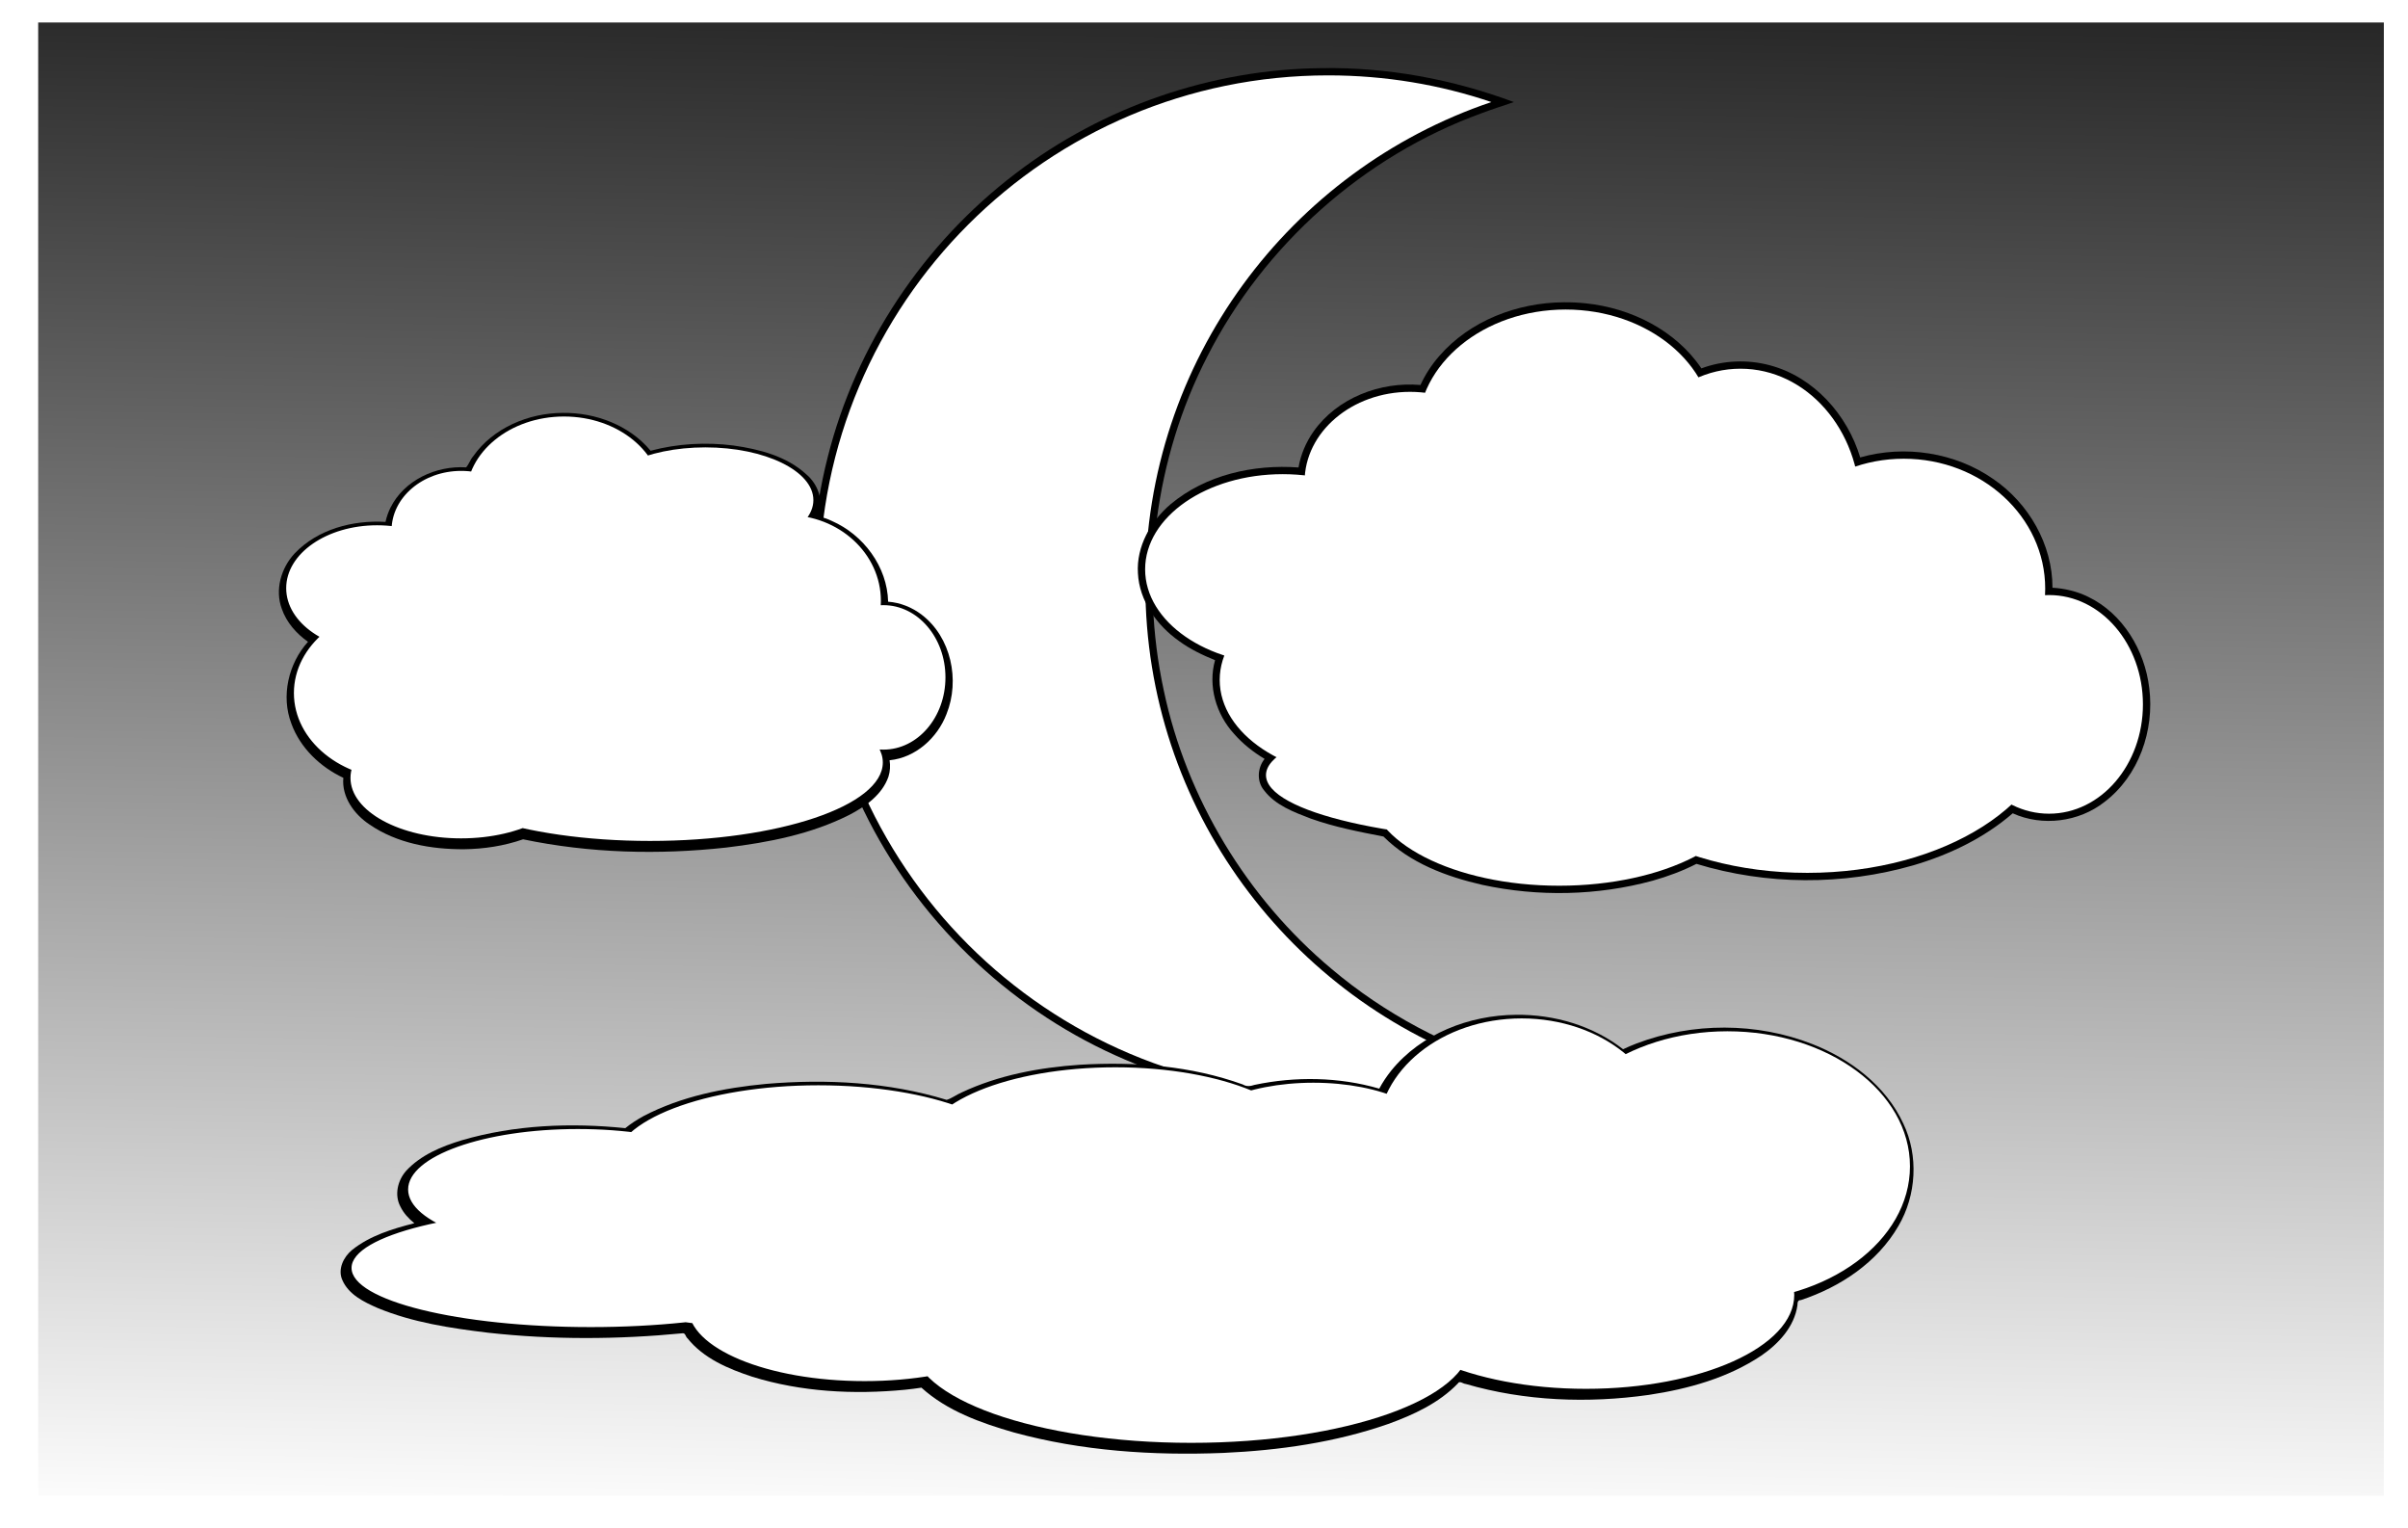
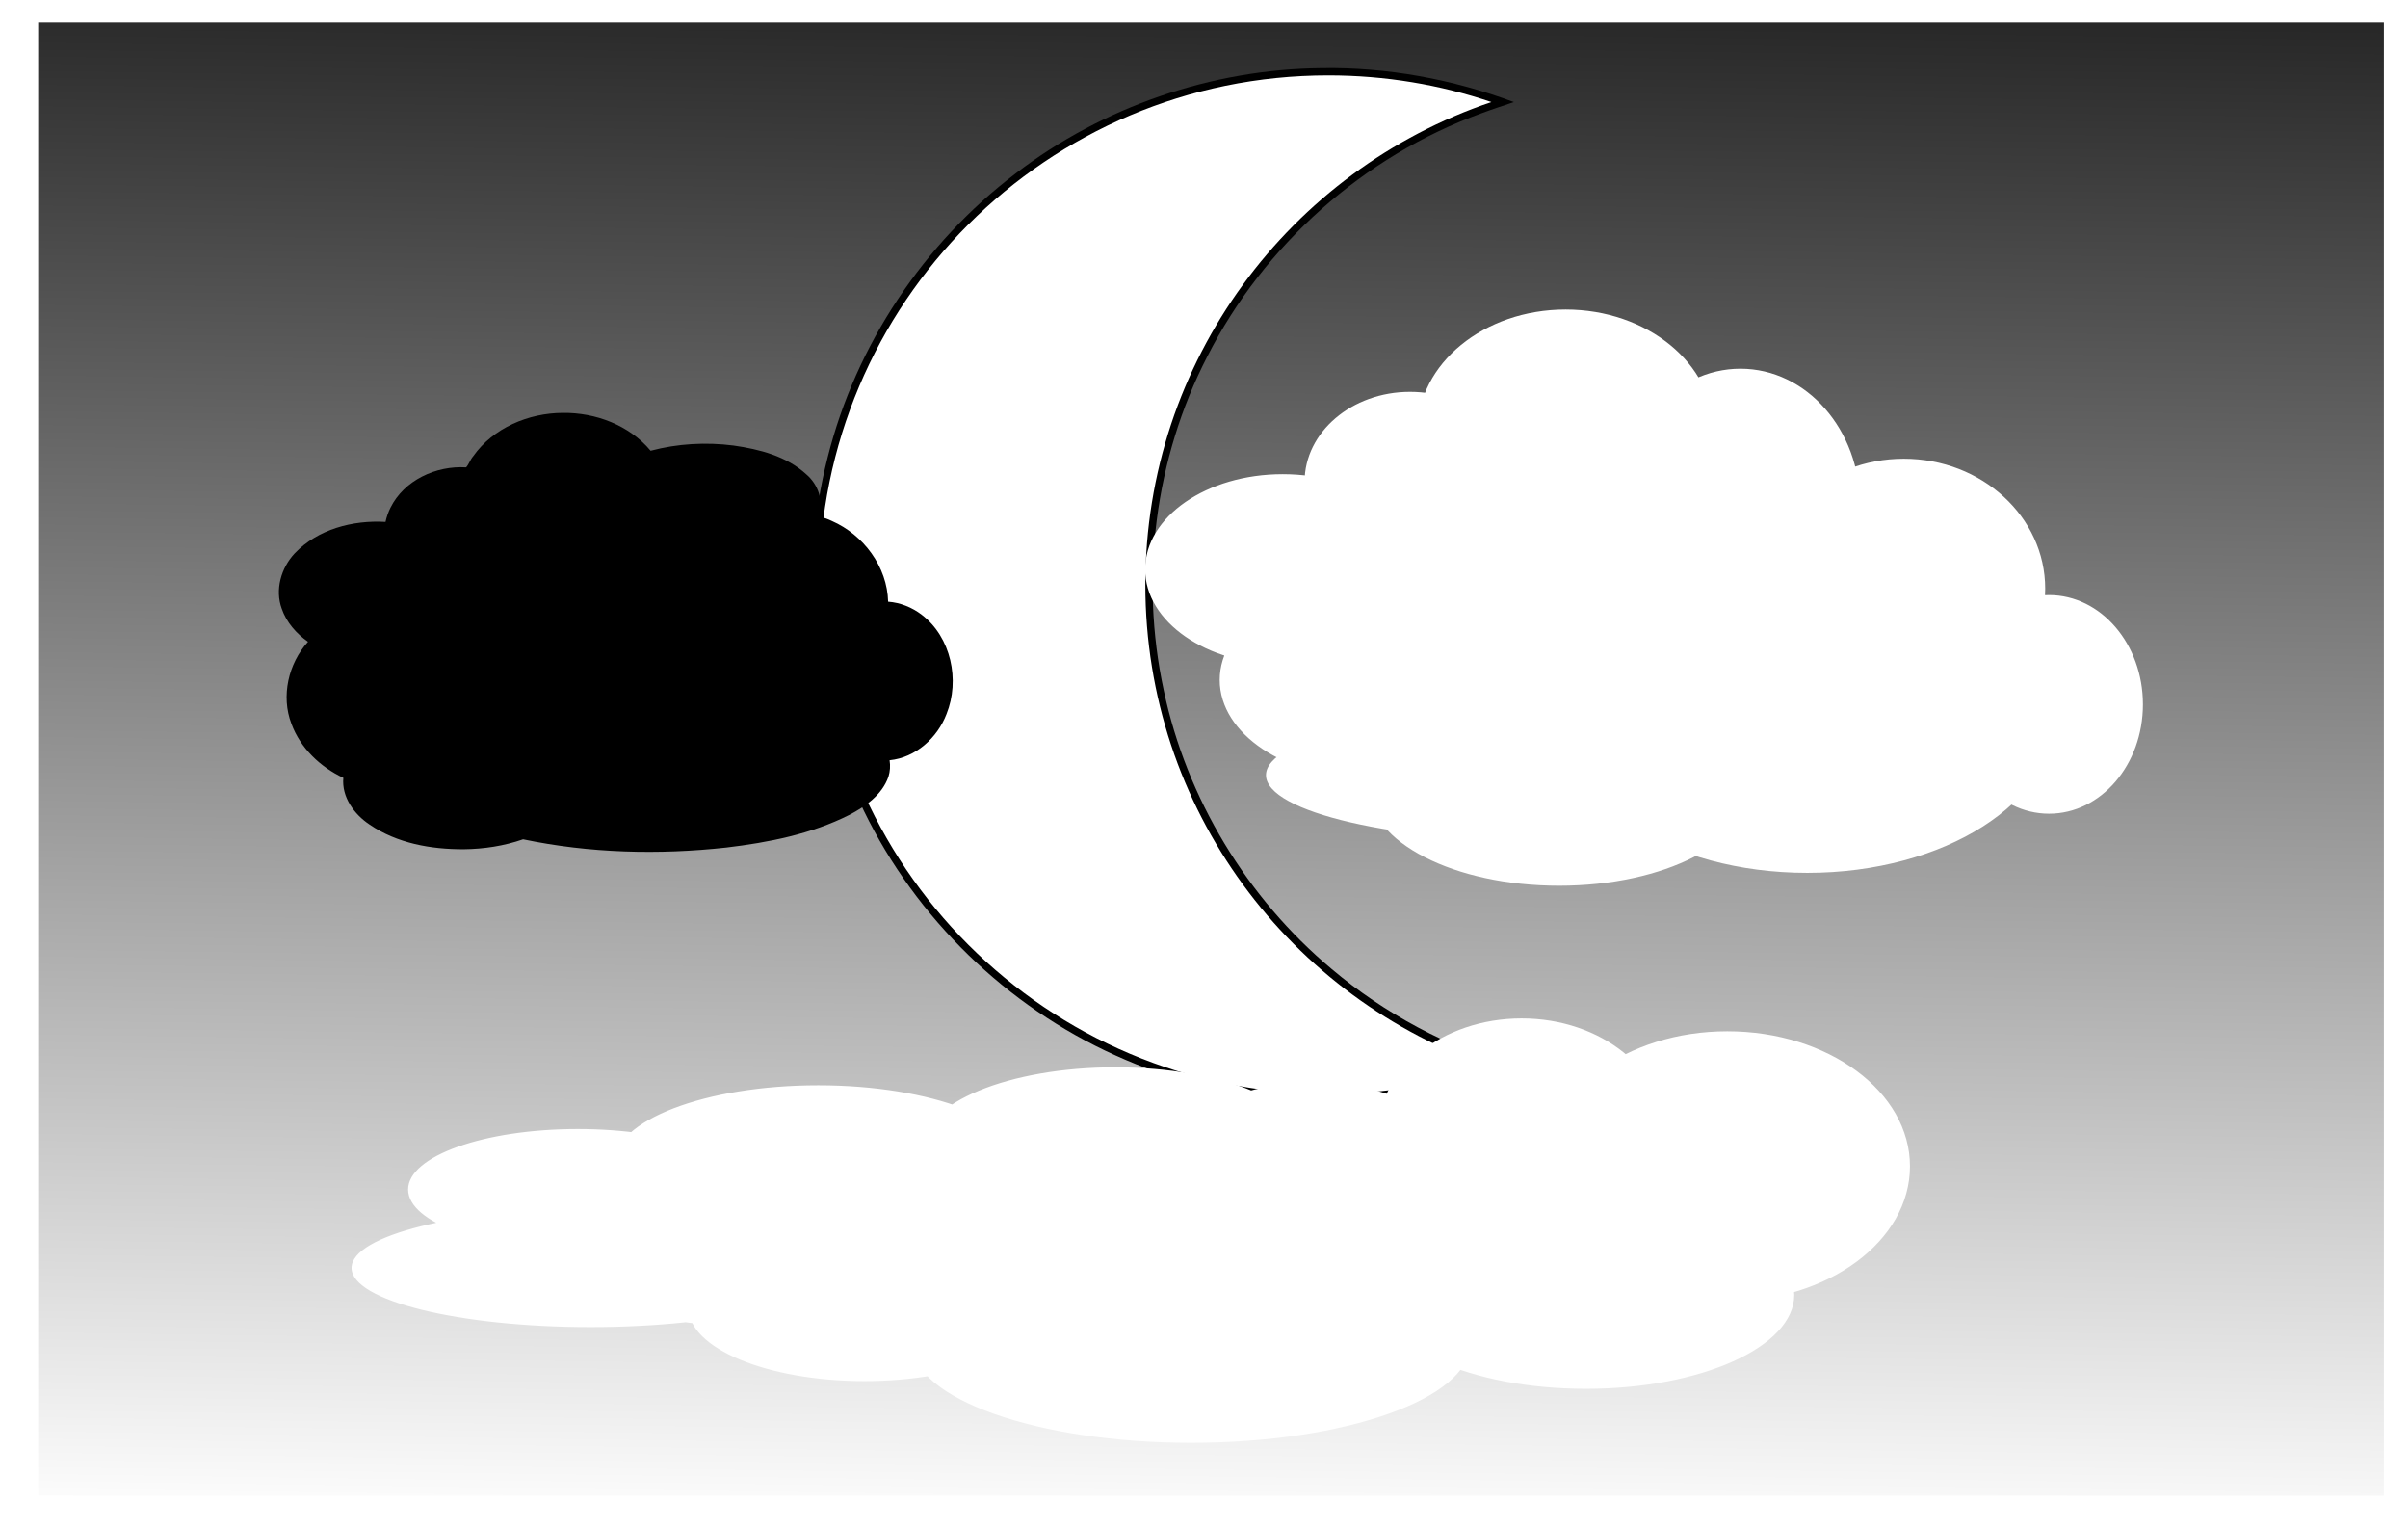
<svg xmlns="http://www.w3.org/2000/svg" xmlns:xlink="http://www.w3.org/1999/xlink" version="1.1" width="923.247" height="585.874" id="svg7743">
  <defs id="defs7745">
    <linearGradient id="linearGradient7888">
      <stop id="stop7890" style="stop-color:#000000;stop-opacity:1" offset="0" />
      <stop id="stop7892" style="stop-color:#000000;stop-opacity:0" offset="1" />
    </linearGradient>
    <filter color-interpolation-filters="sRGB" id="filter7664">
      <feGaussianBlur id="feGaussianBlur7666" stdDeviation="17.769" />
    </filter>
    <radialGradient cx="-3007.622" cy="5788.284" r="2169.184" fx="-3007.622" fy="5788.284" id="radialGradient7646" xlink:href="#linearGradient7351" gradientUnits="userSpaceOnUse" gradientTransform="matrix(-1.387,0.055,-0.033,-0.826,-7052.341,10619.298)" />
    <linearGradient id="linearGradient7351">
      <stop id="stop7353" style="stop-color:#00ffff;stop-opacity:1" offset="0" />
      <stop id="stop7355" style="stop-color:#00ffff;stop-opacity:0" offset="1" />
    </linearGradient>
    <filter color-interpolation-filters="sRGB" id="filter7266">
      <feGaussianBlur id="feGaussianBlur7268" stdDeviation="18.143" />
    </filter>
    <filter color-interpolation-filters="sRGB" id="filter7314">
      <feGaussianBlur id="feGaussianBlur7316" stdDeviation="11.175" />
    </filter>
    <filter color-interpolation-filters="sRGB" id="filter7293">
      <feGaussianBlur id="feGaussianBlur7295" stdDeviation="7.757" />
    </filter>
    <filter color-interpolation-filters="sRGB" id="filter7343">
      <feGaussianBlur id="feGaussianBlur7345" stdDeviation="14.024" />
    </filter>
    <linearGradient x1="-3198.202" y1="4221.881" x2="-3234.057" y2="6050.45" id="linearGradient7648" xlink:href="#linearGradient7382" gradientUnits="userSpaceOnUse" />
    <linearGradient id="linearGradient7382">
      <stop id="stop7384" style="stop-color:#f9f9f9;stop-opacity:1" offset="0" />
      <stop id="stop7386" style="stop-color:#f9f9f9;stop-opacity:0" offset="1" />
    </linearGradient>
    <radialGradient cx="-3007.622" cy="5788.284" r="2169.184" fx="-3007.622" fy="5788.284" id="radialGradient7860" xlink:href="#linearGradient7351" gradientUnits="userSpaceOnUse" gradientTransform="matrix(-1.387,0.055,-0.033,-0.826,-7052.341,10619.298)" />
    <linearGradient x1="-3198.202" y1="4221.881" x2="-3234.057" y2="6050.45" id="linearGradient7862" xlink:href="#linearGradient7382" gradientUnits="userSpaceOnUse" />
    <linearGradient x1="-3198.202" y1="4221.881" x2="-3234.057" y2="6050.45" id="linearGradient7865" xlink:href="#linearGradient7382" gradientUnits="userSpaceOnUse" gradientTransform="matrix(0.207,0,0,0.207,884.742,-946.452)" />
    <linearGradient x1="619.084" y1="-116.87" x2="608.627" y2="606.789" id="linearGradient7894" xlink:href="#linearGradient7888" gradientUnits="userSpaceOnUse" gradientTransform="matrix(0.973,0,0,0.957,19.993,13.314)" />
  </defs>
  <g transform="translate(-5.353,-2.935)" id="layer1">
    <rect width="899.345" height="564.705" ry="0" x="19.993" y="11.554" id="rect7886" style="fill:url(#linearGradient7894);fill-opacity:1;stroke:none" />
    <g transform="matrix(0.275,0,0,0.275,1219.499,-1305.65)" id="g7359">
      <path d="m -2572.437,4853.469 c -153.112,1.41 -304.999,53.75 -426.406,146.625 -128.351,97.366 -222.825,238.887 -262.191,395.404 -41.698,163.417 -24.09,341.735 50.379,493.189 72.816,149.703 198.749,272.299 350.472,340.76 153.389,69.814 331.796,82.972 493.804,36.627 21.088,-5.811 41.718,-12.901 62.349,-20.199 -92.85,-28.019 -180.387,-74.133 -254.438,-136.724 -117.986,-98.747 -202.308,-237.911 -234.086,-388.379 -33.64,-155.865 -12.413,-323.437 60.618,-465.241 79.112,-155.615 218.016,-279.359 382.032,-339.041 15.026,-5.649 30.283,-10.548 45.499,-15.709 -85.511,-31.914 -176.639,-48.772 -268.031,-47.312 z" id="path7240" style="fill:#000000;fill-opacity:1;stroke:none;filter:url(#filter7266)" />
      <path d="m -2563.173,4863.549 c -392.023,0 -709.834,317.811 -709.834,709.834 0,392.023 317.811,709.78 709.834,709.78 79.528,0 155.995,-13.05 227.38,-37.173 -280.498,-94.793 -482.454,-360.112 -482.454,-672.607 0,-312.495 201.956,-577.868 482.454,-672.66 -71.385,-24.124 -147.852,-37.174 -227.38,-37.174 z" id="path7075" style="fill:#ffffff;fill-opacity:1;stroke:none" />
      <g transform="translate(-2535.281,0)" id="g7270" style="fill:#000000">
-         <path d="m 300,5179.844 c -64.577,0.482 -130.615,25.694 -173.337,75.104 -10.524,12.062 -19.364,25.66 -26.038,40.177 -56.247,-4.92 -116.203,18.118 -149.125,64.875 -10.433,14.892 -17.84,32.078 -20.875,50.094 -62.824,-4.613 -129.27,10.239 -178.281,51.156 -27.783,23.565 -47.947,58.849 -45.625,96.219 1.926,38.675 26.469,72.826 57.371,94.588 15.339,11.277 32.753,19.586 50.16,26.662 -10.19,35.831 1.526,75.396 26.344,102.5 12.163,13.948 26.888,25.604 42.719,35.094 -9.963,12.296 -11.199,31.315 -0.812,43.719 15.79,20.911 41.504,30.4 65.156,39.469 32.87,11.745 67.372,18.42 101.375,25 37.018,37.015 87.84,55.939 137.954,67.395 78.006,16.827 160.431,15.18 237.414,-5.825 21.021,-5.937 41.586,-13.555 61.007,-23.477 97.673,29.795 204.383,30.273 302.531,2 50.188,-14.735 98.62,-38.035 138.438,-72.469 41.217,18.733 92.304,12.191 127.875,-15.75 47.931,-36.33 69.913,-99.98 62.469,-158.781 -6.152,-52.544 -36.76,-103.934 -85.281,-127.281 -15.424,-7.561 -32.767,-11.67 -49.656,-12.594 0.133,-60.267 -33.238,-117.879 -82.531,-151.531 -53.122,-37.068 -123.352,-47.834 -185.562,-30.094 -17.831,-59.441 -64.656,-112.088 -125.656,-128.375 -31.255,-8.448 -65.403,-7.054 -95.719,4.25 -35.894,-53.156 -98.274,-84.164 -161.219,-90.656 -10.315,-1.132 -20.712,-1.569 -31.094,-1.469 z" id="path7272" style="fill:#000000;fill-opacity:1;stroke:none;filter:url(#filter7314)" />
-       </g>
+         </g>
      <g transform="translate(-2535.281,0)" id="g7102" style="fill:#ffffff">
        <path d="m 530.643,6011.01 c 0,75.247 -118.789,136.246 -265.322,136.246 C 118.789,6147.257 0,6086.257 0,6011.01 0,5935.764 118.789,5874.764 265.322,5874.764 c 146.533,0 265.322,60.999 265.322,136.246 z m 426.666,-102.185 c 0,121.781 -154.907,220.504 -345.994,220.504 -191.087,0 -345.994,-98.723 -345.994,-220.504 0,-121.781 154.907,-220.504 345.994,-220.504 191.087,0 345.994,98.723 345.994,220.504 z m -294.005,84.257 c 0,51.485 -180.591,93.221 -403.361,93.221 -222.77,0 -403.361,-41.737 -403.361,-93.221 0,-51.485 180.591,-93.221 403.361,-93.221 222.77,0 403.361,41.736 403.361,93.221 z M 548.571,5752.859 c 0,87.128 -114.775,157.759 -256.358,157.759 -141.583,0 -256.358,-70.631 -256.358,-157.759 0,-87.128 114.775,-157.759 256.358,-157.759 141.583,0 256.358,70.631 256.358,157.759 z m -347.787,107.563 c 0,75.247 -91.499,136.246 -204.369,136.246 -112.87,0 -204.369,-61 -204.369,-136.246 0,-75.247 91.499,-136.246 204.369,-136.246 112.87,0 204.369,60.999 204.369,136.246 z M 71.709,5706.248 c 0,73.267 -85.881,132.661 -191.82,132.661 -105.939,0 -191.82,-59.394 -191.82,-132.661 0,-73.266 85.881,-132.661 191.82,-132.661 105.939,0 191.82,59.394 191.82,132.661 z M 204.369,5584.344 c 0,69.306 -65.815,125.49 -147.003,125.49 -81.187,0 -147.003,-56.184 -147.003,-125.49 0,-69.306 65.815,-125.49 147.003,-125.49 81.187,0 147.003,56.184 147.003,125.49 z m 874.845,310.14 c 0,84.157 -58.592,152.381 -130.868,152.381 -72.276,0 -130.868,-68.223 -130.868,-152.381 0,-84.158 58.592,-152.381 130.868,-152.381 72.277,0 130.868,68.223 130.868,152.381 z M 942.968,5733.14 c 0,99.999 -88.289,181.064 -197.199,181.064 -108.91,0 -197.199,-81.065 -197.199,-181.064 0,-99.999 88.289,-181.064 197.199,-181.064 108.91,0 197.199,81.065 197.199,181.064 z M 684.817,5616.613 c 0,104.949 -74.644,190.028 -166.722,190.028 -92.078,0 -166.722,-85.078 -166.722,-190.028 0,-104.949 74.644,-190.028 166.722,-190.028 92.078,0 166.722,85.078 166.722,190.028 z M 480.447,5512.636 c 0,93.068 -92.302,168.515 -206.162,168.515 -113.86,0 -206.162,-75.447 -206.162,-168.515 0,-93.068 92.302,-168.515 206.162,-168.515 113.86,0 206.162,75.447 206.162,168.515 z" transform="translate(28.683,-154.173)" id="path7100" style="fill:#ffffff;fill-opacity:1;stroke:none" />
      </g>
      <g transform="translate(-2535.281,0)" id="g7274" style="fill:#000000">
        <g transform="matrix(0.661,0,0,0.661,-1293.635,1915.049)" id="g7276" style="fill:#000000" />
        <path d="m -1094.969,5334 c -47.766,0.134 -97.157,20.778 -125.135,60.508 -4.024,4.605 -6.04,11.331 -9.834,15.43 -41.822,-2.662 -86.526,17.875 -105.527,56.37 -3.087,6.233 -5.36,12.877 -6.848,19.661 -45.637,-2.731 -94.469,10.105 -126.625,43.875 -18.908,20.154 -27.788,50.711 -18,77.156 6.472,18.961 20.388,34.668 36.562,46.062 -27.322,30.27 -37.926,75.735 -23.106,114.256 12.363,33.79 40.183,60.253 72.388,75.369 -2.541,26.761 15.241,51.065 36.688,65.188 38.142,26.141 85.601,34.502 131.156,34.344 28.102,-0.304 56.232,-4.586 82.75,-13.844 92.907,19.424 189.031,21.833 283.26,11.488 58.857,-7.036 118.466,-18.669 171.584,-45.519 22.652,-11.764 45.831,-28.155 54.562,-53.219 2.322,-7.36 2.798,-15.388 1.594,-22.969 36.21,-3.519 66.739,-31.186 79.403,-64.491 18.923,-47.056 6.44,-107.03 -34.671,-138.359 -13.441,-10.278 -29.878,-16.889 -46.794,-18.119 -1.1,-48.711 -34.358,-93.266 -78.406,-112.531 -5.782,-3.066 -13.507,-4.755 -18.531,-7.469 7.644,-20.295 -0.869,-43.708 -16.916,-57.341 -27.484,-25.446 -65.389,-35.192 -101.615,-40.347 -38.465,-4.955 -78.119,-2.727 -115.656,7.25 -29.518,-35.541 -76.666,-53.291 -122.281,-52.75 z" id="path7278" style="fill:#000000;fill-opacity:1;stroke:none;filter:url(#filter7293)" />
      </g>
      <g transform="translate(-2535.281,-5.071)" id="g7147" style="fill:#ffffff">
        <g transform="matrix(0.661,0,0,0.661,-1293.635,1915.049)" id="g7115" style="fill:#ffffff" />
-         <path d="m -745.769,5460.647 c 0,40.594 -67.421,73.501 -150.588,73.501 -83.167,0 -150.588,-32.908 -150.588,-73.501 0,-40.594 67.421,-73.501 150.588,-73.501 83.167,0 150.588,32.908 150.588,73.501 z m 96.807,365.714 c 0,60.395 -145.275,109.356 -324.481,109.356 -179.206,0 -324.481,-48.96 -324.481,-109.356 0,-60.395 145.275,-109.356 324.481,-109.356 179.206,0 324.481,48.96 324.481,109.356 z m -433.837,21.512 c 0,46.534 -69.026,84.258 -154.173,84.258 -85.148,0 -154.173,-37.723 -154.173,-84.258 0,-46.534 69.026,-84.257 154.173,-84.257 85.148,0 154.173,37.723 154.173,84.257 z m -93.221,-118.319 c 0,66.336 -65.815,120.112 -147.003,120.112 -81.187,0 -147.003,-53.776 -147.003,-120.112 0,-66.336 65.815,-120.112 147.003,-120.112 81.187,0 147.003,53.776 147.003,120.112 z m 251.94,55.19 c 0,49.717 -78.485,90.02 -175.302,90.02 -96.817,0 -175.302,-40.303 -175.302,-90.02 0,-49.717 78.485,-90.02 175.302,-90.02 96.817,0 175.302,40.303 175.302,90.02 z m 281.904,-67.515 c 0,80.462 -102.349,145.69 -228.603,145.69 -126.254,0 -228.603,-65.228 -228.603,-145.69 0,-80.462 102.349,-145.69 228.603,-145.69 126.254,0 228.603,65.228 228.603,145.69 z m -194.253,55.67 c 0,34.017 -119.319,61.593 -266.506,61.593 -147.187,0 -266.506,-27.576 -266.506,-61.593 0,-34.017 119.319,-61.593 266.506,-61.593 147.187,0 266.506,27.576 266.506,61.593 z m -75.806,-158.719 c 0,57.567 -75.834,104.234 -169.379,104.234 -93.546,0 -169.38,-46.667 -169.38,-104.234 0,-57.567 75.834,-104.234 169.38,-104.234 93.546,0 169.379,46.667 169.379,104.234 z m -229.788,71.068 c 0,49.717 -60.455,90.02 -135.03,90.02 -74.575,0 -135.03,-40.303 -135.03,-90.02 0,-49.717 60.455,-90.02 135.03,-90.02 74.575,0 135.03,40.303 135.03,90.02 z m -85.282,-101.865 c 0,48.408 -56.743,87.651 -126.739,87.651 -69.996,0 -126.739,-39.243 -126.739,-87.651 0,-48.408 56.743,-87.651 126.739,-87.651 69.996,0 126.739,39.243 126.739,87.651 z m 87.651,-80.544 c 0,45.792 -43.485,82.913 -97.127,82.913 -53.642,0 -97.127,-37.121 -97.127,-82.913 0,-45.792 43.485,-82.913 97.127,-82.913 53.642,0 97.127,37.121 97.127,82.913 z m 578.022,204.914 c 0,55.604 -38.712,100.68 -86.466,100.68 -47.754,0 -86.466,-45.076 -86.466,-100.68 0,-55.604 38.712,-100.68 86.466,-100.68 47.754,0 86.466,45.076 86.466,100.68 z m -90.02,-106.603 c 0,66.071 -58.334,119.632 -130.292,119.632 -71.958,0 -130.292,-53.561 -130.292,-119.632 0,-66.071 58.334,-119.632 130.292,-119.632 71.958,0 130.292,53.561 130.292,119.632 z m -170.564,-76.991 c 0,69.342 -49.318,125.554 -110.156,125.554 -60.837,0 -110.156,-56.212 -110.156,-125.554 0,-69.341 49.318,-125.554 110.156,-125.554 60.837,0 110.156,56.212 110.156,125.554 z m -135.03,-68.699 c 0,61.492 -60.985,111.34 -136.214,111.34 -75.229,0 -136.214,-49.849 -136.214,-111.34 0,-61.492 60.985,-111.34 136.214,-111.34 75.229,0 136.214,49.849 136.214,111.34 z" id="path7145" style="fill:#ffffff;fill-opacity:1;stroke:none" />
      </g>
      <g transform="translate(-2535.281,0)" id="g7280" style="fill:#000000">
-         <path d="m 233.875,6173 c -65.223,0.476 -132.276,26.329 -173.97,77.748 -6.304,7.836 -11.937,16.276 -16.717,25.158 -56.2,-16.314 -116.791,-17.272 -173.906,-5.22 -5.403,1.817 -11.077,2.673 -16.22,-0.535 -72.277,-26.165 -150.492,-32.038 -226.835,-27.557 -56.704,3.835 -113.808,14.418 -165.402,38.698 -7.065,2.988 -13.734,8.256 -20.78,10.257 -81.028,-24.798 -167.504,-29.377 -251.79,-22.237 -58.652,5.574 -118.021,17.256 -170.566,44.705 -9.035,4.959 -17.672,10.496 -25.719,16.984 -76.102,-7.747 -154.274,-4.653 -227.906,16.875 -28.321,8.588 -57.235,20.523 -77.656,42.656 -11.702,13.264 -16.628,33.47 -8.031,49.625 4.442,9.262 11.595,16.973 19.531,23.344 -30.591,7.845 -61.988,17.292 -86.969,37.375 -11.868,9.807 -20.25,26.964 -13.375,42 8.828,20.177 30.198,30.538 49.233,38.828 48.873,20.195 101.711,28.135 153.954,34.422 90.066,10.006 181.288,9.483 271.375,0.75 3.864,-0.32 3.953,5.143 6.625,7.062 22.389,28.056 56.922,42.544 90.11,53.489 68.606,21.351 141.83,25.043 213.097,18.199 7.659,-0.809 15.308,-1.72 22.918,-2.906 35.909,32.539 82.894,49.192 128.832,62.414 94.805,25.953 193.953,32.422 291.979,28.541 77.931,-3.524 156.13,-14.581 229.907,-40.33 35.317,-12.775 70.802,-29.091 97.192,-56.496 2.325,-4.452 7.357,0.631 10.988,0.708 82.497,23.984 170.401,27.248 255.288,15.225 54.827,-8.261 109.9,-23.497 156.406,-54.5 24.291,-16.53 46.573,-40.451 50.75,-70.5 0.108,-3.716 0.227,-7.199 4.875,-7.156 54.779,-18.154 106.462,-52.431 135.865,-103.184 25.171,-42.776 28.362,-98.017 6.866,-142.853 -24.383,-52.774 -73.75,-90.045 -126.965,-110.856 -77.622,-30.429 -166.714,-30.341 -244.609,-0.919 -6.464,2.517 -12.892,5.193 -19.156,8.156 C 341.07,6188.117 287.016,6172.367 233.875,6173 z" id="path7282" style="fill:#000000;fill-opacity:1;stroke:none;filter:url(#filter7343)" />
-       </g>
+         </g>
      <g transform="translate(-2530.21,-5.071)" id="g7187" style="fill:#ffffff">
        <path d="m -842.576,6421.542 c 0,46.534 -105.947,84.258 -236.638,84.258 -130.692,0 -236.638,-37.723 -236.638,-84.258 0,-46.534 105.947,-84.258 236.638,-84.258 130.692,0 236.638,37.723 236.638,84.258 z m 114.734,109.356 c 0,45.544 -149.288,82.465 -333.445,82.465 -184.156,0 -333.445,-36.921 -333.445,-82.465 0,-45.544 149.288,-82.465 333.445,-82.465 184.157,0 333.445,36.921 333.445,82.465 z m 294.005,55.574 c 0,56.435 -109.96,102.185 -245.602,102.185 -135.642,0 -245.602,-45.75 -245.602,-102.185 0,-56.435 109.96,-102.185 245.602,-102.185 135.642,0 245.602,45.75 245.602,102.185 z m 598.767,50.196 c 0,76.237 -174.17,138.039 -389.019,138.039 -214.849,0 -389.019,-61.802 -389.019,-138.039 0,-76.237 174.17,-138.039 389.019,-138.039 214.849,0 389.019,61.802 389.019,138.039 z m 451.764,-68.123 c 0,72.276 -130.025,130.868 -290.42,130.868 -160.394,0 -290.42,-58.592 -290.42,-130.868 0,-72.276 130.025,-130.868 290.42,-130.868 160.394,0 290.42,58.592 290.42,130.868 z m 161.344,-179.272 c 0,103.959 -113.973,188.235 -254.565,188.235 -140.593,0 -254.565,-84.276 -254.565,-188.235 0,-103.959 113.973,-188.235 254.565,-188.235 140.593,0 254.565,84.276 254.565,188.235 z m -340.616,-44.818 c 0,89.108 -89.894,161.344 -200.784,161.344 -110.89,0 -200.784,-72.236 -200.784,-161.344 0,-89.108 89.894,-161.344 200.784,-161.344 110.89,0 200.784,72.236 200.784,161.344 z m -319.103,7.171 c 0,43.564 -77.052,78.879 -172.101,78.879 -95.049,0 -172.101,-35.316 -172.101,-78.879 0,-43.564 77.052,-78.879 172.101,-78.879 95.049,0 172.101,35.316 172.101,78.879 z m -179.271,10.756 c 0,61.386 -120.394,111.148 -268.907,111.148 -148.513,0 -268.907,-49.763 -268.907,-111.148 0,-61.386 120.394,-111.148 268.907,-111.148 148.513,0 268.907,49.763 268.907,111.148 z m -397.983,23.305 c 0,60.395 -127.617,109.356 -285.042,109.356 -157.424,0 -285.042,-48.96 -285.042,-109.356 0,-60.395 127.617,-109.356 285.042,-109.356 157.424,0 285.042,48.96 285.042,109.356 z m 1118.654,105.77 c 0,83.168 -432.615,150.588 -966.273,150.588 -533.658,0 -966.273,-67.421 -966.273,-150.588 0,-83.167 432.615,-150.588 966.273,-150.588 533.658,0 966.273,67.421 966.273,150.588 z" id="path7185" style="fill:#ffffff;fill-opacity:1;stroke:none" />
      </g>
    </g>
  </g>
</svg>